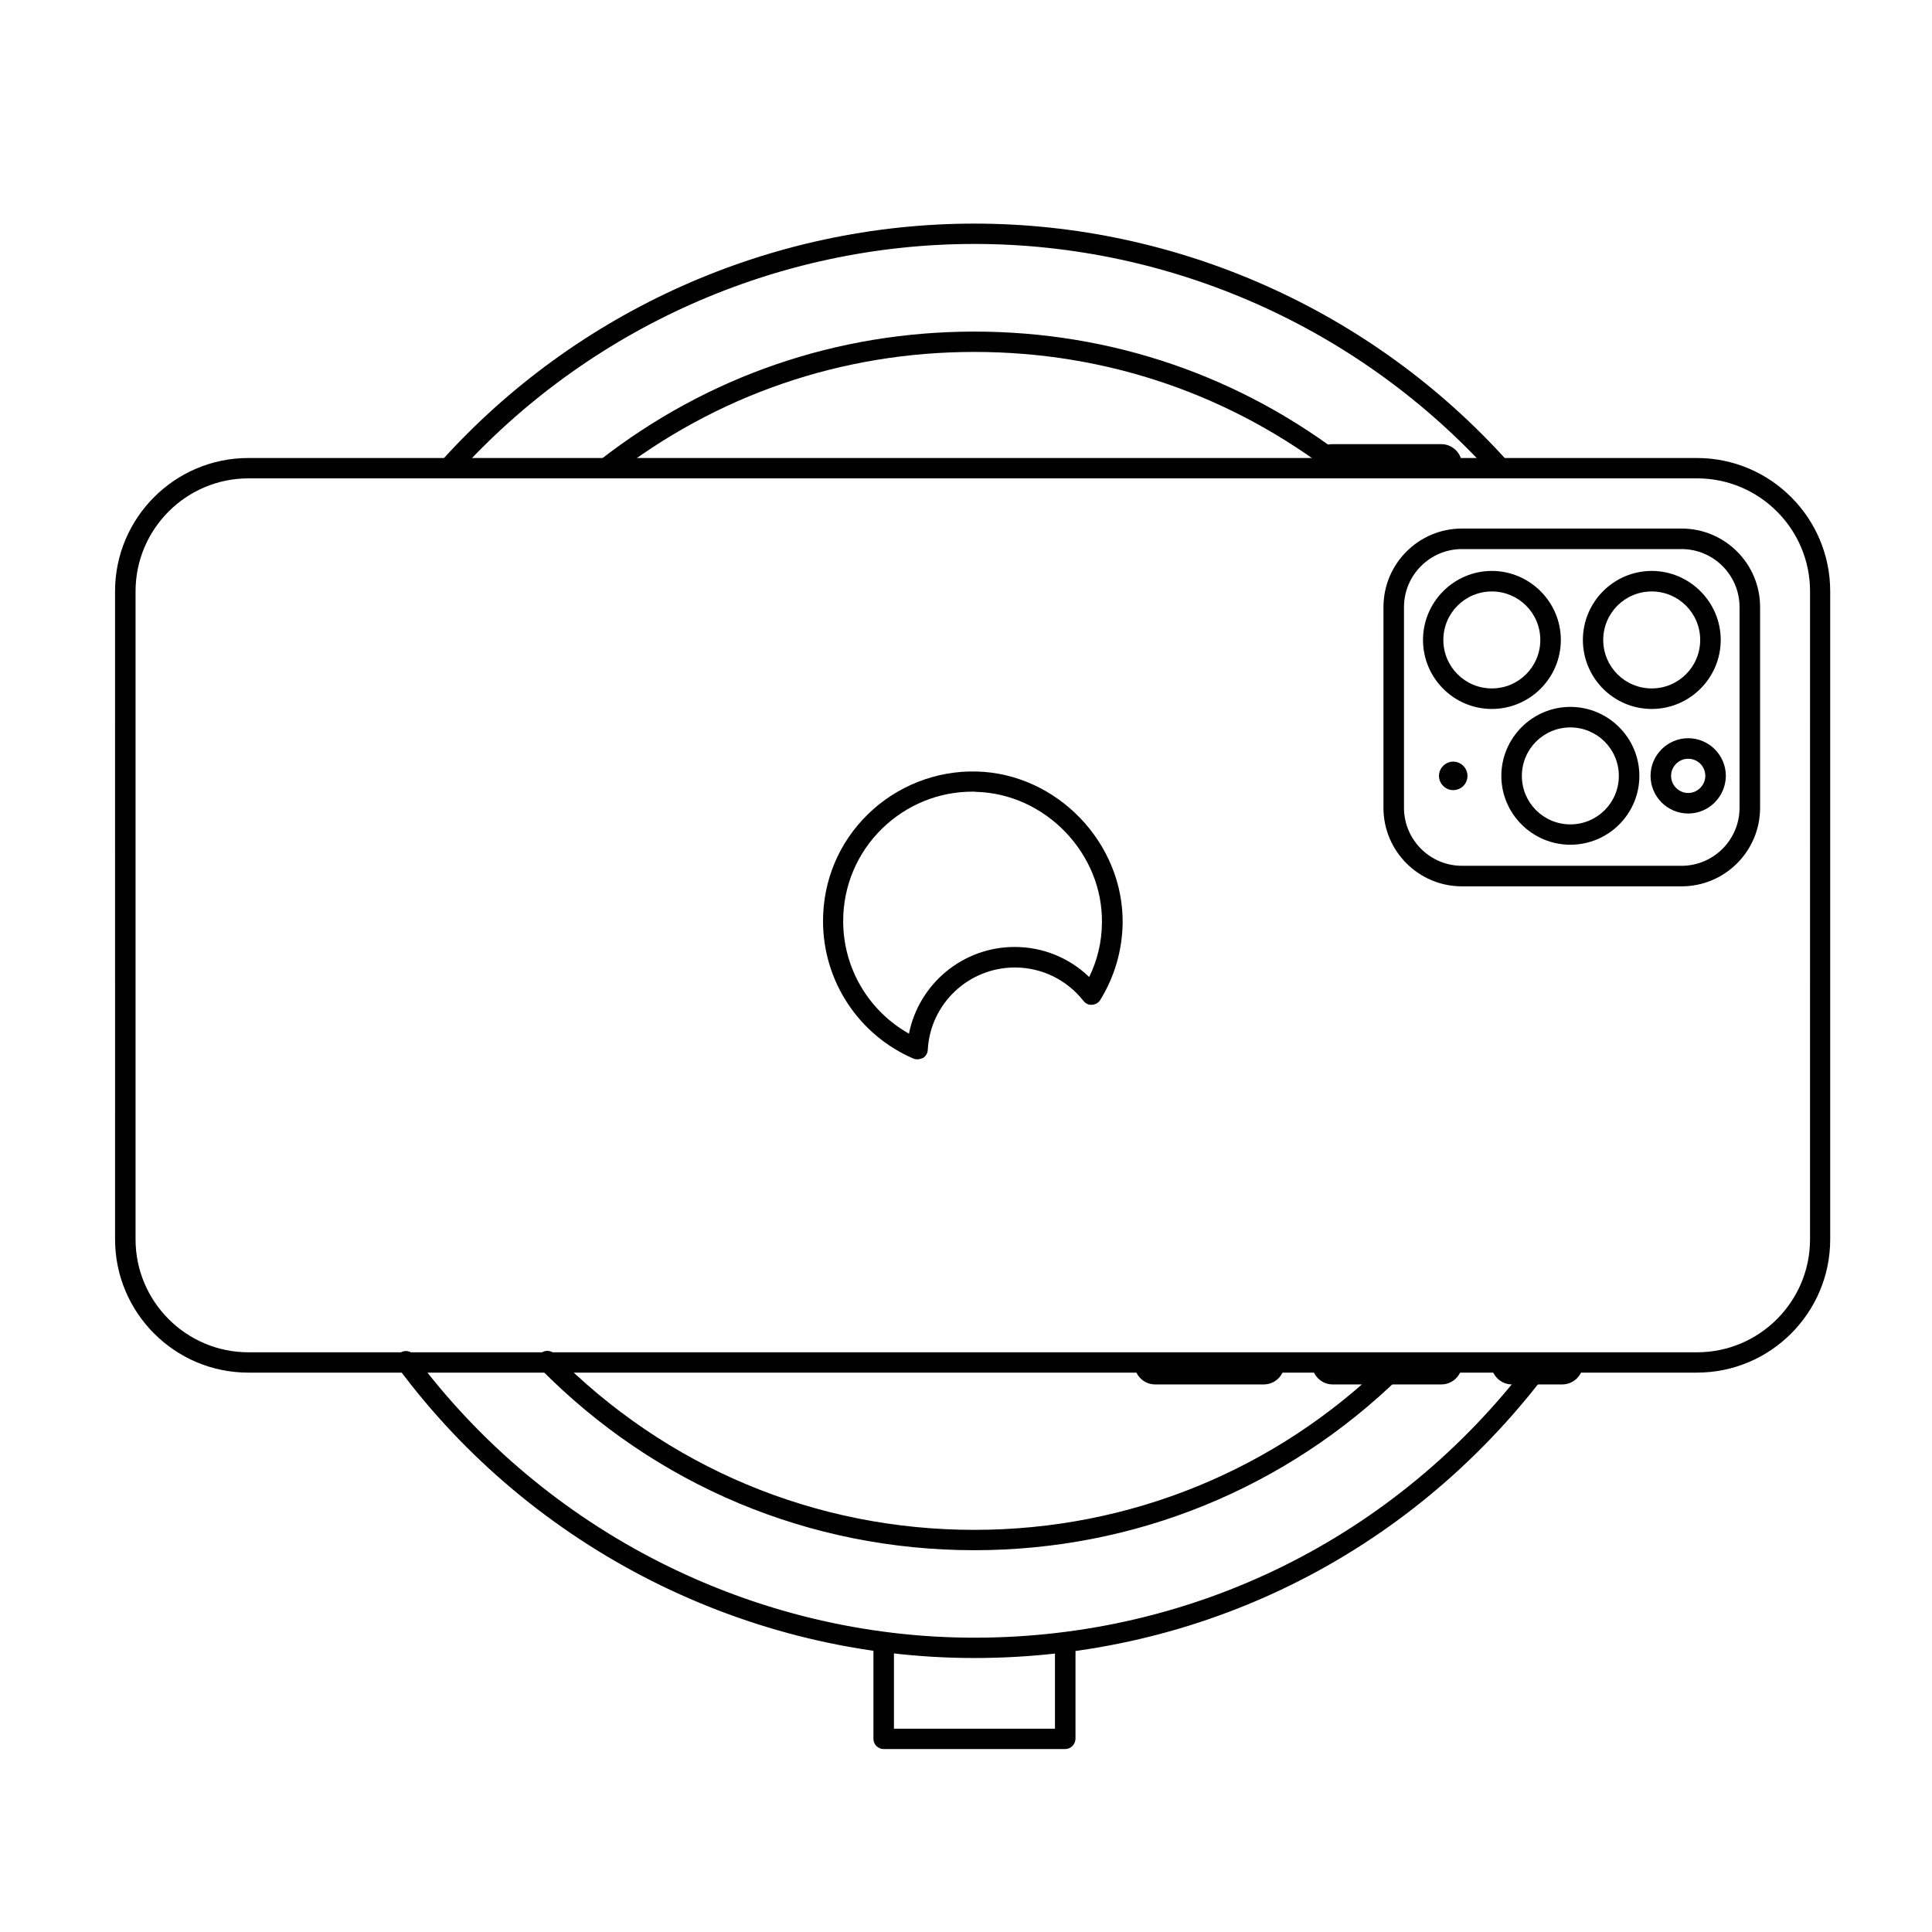
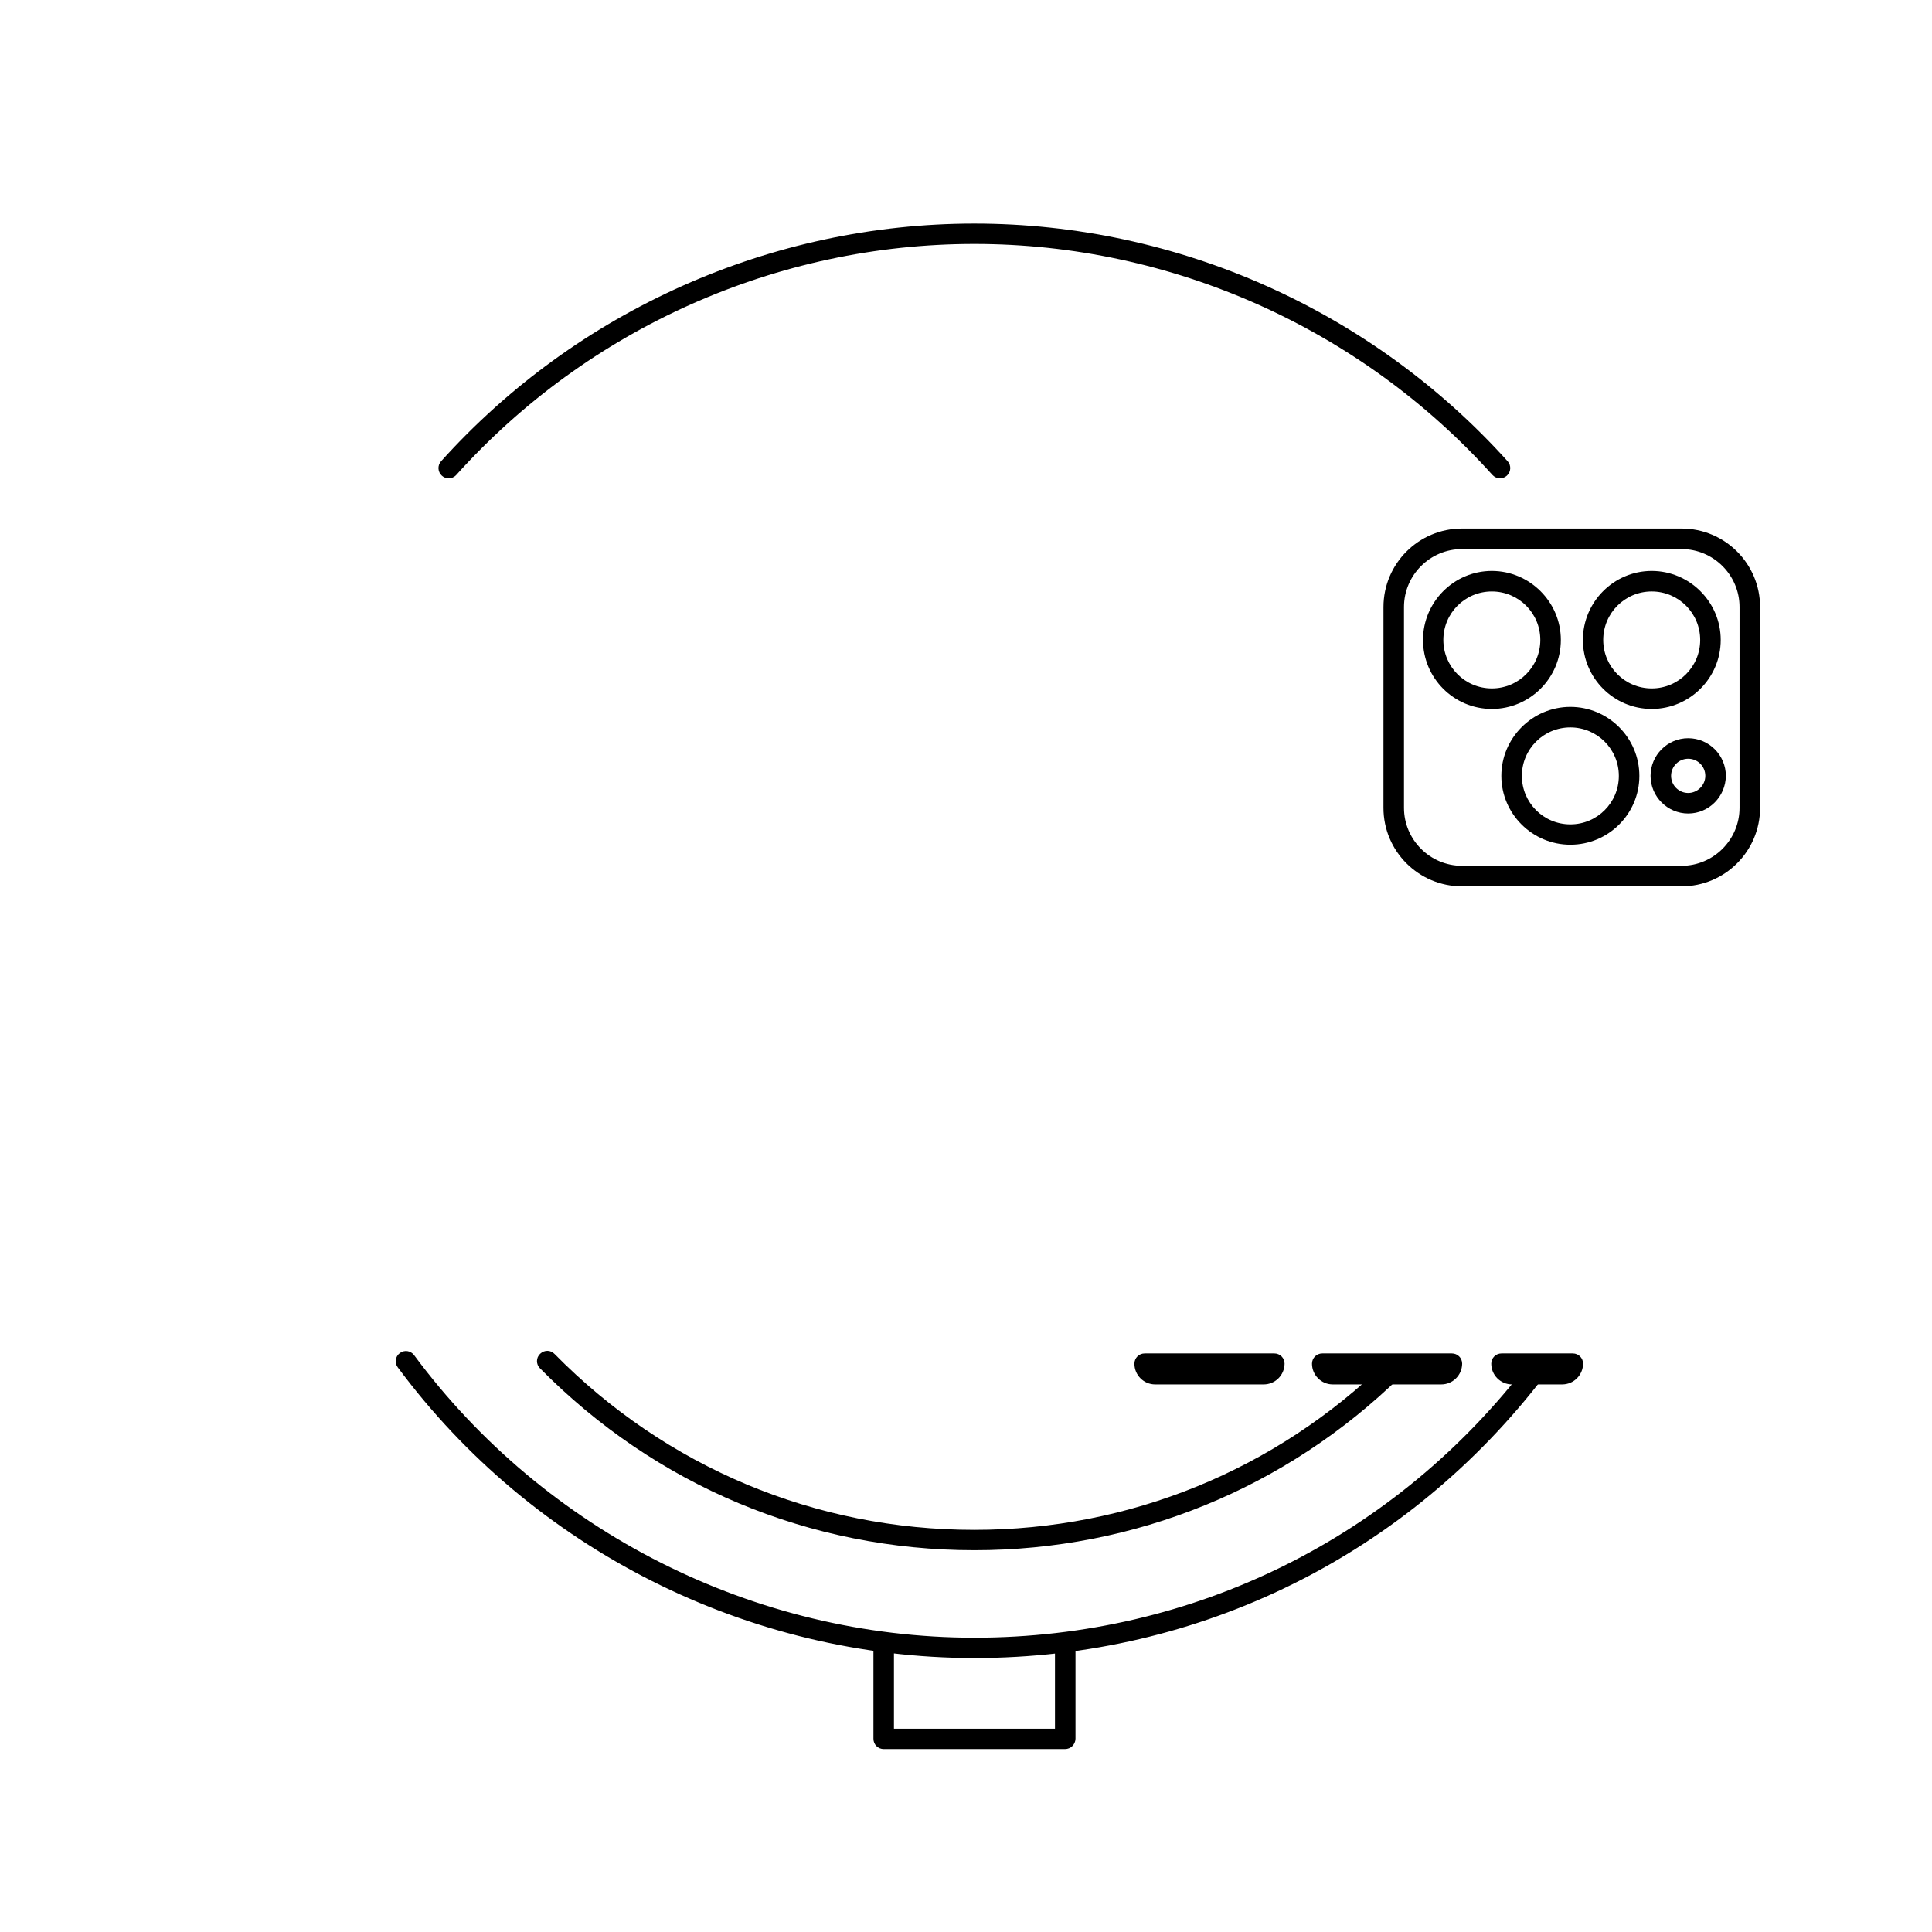
<svg xmlns="http://www.w3.org/2000/svg" fill="#000000" width="800px" height="800px" version="1.1" viewBox="144 144 512 512">
  <g>
    <path d="m402.21 583.39c-59.953 0-117.09-28.816-152.8-77.031-0.906-1.211-0.656-2.871 0.555-3.777 1.211-0.906 2.871-0.656 3.777 0.555 34.711 46.855 90.23 74.867 148.47 74.867 58.141 0 111.7-26.551 146.96-72.852 0.906-1.211 2.621-1.41 3.777-0.504 1.211 0.906 1.41 2.621 0.504 3.777-36.273 47.605-91.391 74.965-151.24 74.965z" />
    <path d="m262.91 270.77c-0.656 0-1.309-0.25-1.812-0.707-1.109-1.008-1.211-2.719-0.203-3.828 36.023-40.004 87.512-62.977 141.32-62.977s105.3 22.973 141.32 62.977c1.008 1.109 0.906 2.82-0.203 3.828s-2.82 0.906-3.828-0.203c-35.016-38.895-85.043-61.211-137.29-61.211-52.297 0-102.32 22.32-137.29 61.211-0.555 0.609-1.309 0.91-2.016 0.91z" />
    <path d="m402.21 554.82c-43.629 0-84.488-17.129-115.12-48.215-1.059-1.059-1.059-2.769 0.051-3.828s2.769-1.059 3.828 0.051c29.574 30.027 69.074 46.602 111.24 46.602 41.059 0 79.855-15.82 109.18-44.535 1.059-1.059 2.769-1.008 3.828 0.051 1.059 1.059 1.008 2.769-0.051 3.828-30.328 29.672-70.43 46.047-112.95 46.047z" />
-     <path d="m499.86 270.77c-0.605 0-1.16-0.203-1.664-0.555-27.66-21.562-60.809-32.949-95.977-32.949-35.164 0-68.316 11.387-95.977 32.949-1.16 0.906-2.871 0.707-3.777-0.453-0.906-1.16-0.707-2.871 0.453-3.777 28.617-22.32 62.926-34.109 99.301-34.109s70.684 11.789 99.301 34.109c1.16 0.906 1.41 2.621 0.453 3.777-0.504 0.656-1.309 1.008-2.113 1.008z" />
    <path d="m426.25 607.52h-48.062c-1.512 0-2.719-1.211-2.719-2.719v-24.184c0-1.512 1.211-2.719 2.719-2.719 1.512 0 2.719 1.211 2.719 2.719v21.512h42.672v-21.512c0-1.512 1.211-2.719 2.719-2.719 1.512 0 2.719 1.211 2.719 2.719v24.184c-0.043 1.508-1.254 2.719-2.766 2.719z" />
    <path d="m557.99 510.89h-13.301c-3.023 0-5.492-2.469-5.492-5.492 0-1.512 1.211-2.719 2.719-2.719h18.895c1.512 0 2.719 1.211 2.719 2.719-0.047 3.074-2.516 5.492-5.539 5.492z" />
    <path d="m525.95 510.89h-28.766c-3.023 0-5.492-2.469-5.492-5.492 0-1.512 1.211-2.719 2.719-2.719h34.359c1.512 0 2.719 1.211 2.719 2.719-0.047 3.074-2.516 5.492-5.539 5.492z" />
    <path d="m478.89 510.89h-28.766c-3.023 0-5.492-2.469-5.492-5.492 0-1.512 1.211-2.719 2.719-2.719h34.359c1.512 0 2.719 1.211 2.719 2.719-0.047 3.074-2.516 5.492-5.539 5.492z" />
-     <path d="m528.72 269.91h-34.359c-1.512 0-2.719-1.211-2.719-2.719 0-3.023 2.469-5.492 5.492-5.492h28.812c3.023 0 5.492 2.469 5.492 5.492 0 1.512-1.207 2.719-2.719 2.719z" />
-     <path d="m593.71 507.76h-383.9c-19.496 0-35.316-15.871-35.316-35.316l-0.004-171.75c0-19.496 15.871-35.316 35.316-35.316h383.9c19.496 0 35.316 15.871 35.316 35.316v171.75c0.004 19.445-15.816 35.312-35.312 35.312zm-383.86-236.99c-16.473 0-29.926 13.402-29.926 29.926v171.75c0 16.473 13.402 29.926 29.926 29.926h383.9c16.473 0 29.926-13.402 29.926-29.926l0.004-171.75c0-16.473-13.402-29.926-29.926-29.926z" />
-     <path d="m387.1 424.73c-0.352 0-0.754-0.051-1.059-0.203-14.559-6.297-23.93-20.605-23.93-36.426 0-10.781 4.231-20.859 11.941-28.363 7.707-7.508 18.137-11.539 28.668-11.285 21.41 0.504 39.145 18.992 38.793 40.406-0.152 7.106-2.168 14.055-5.945 20.152-0.453 0.754-1.258 1.211-2.168 1.258-0.906 0.102-1.715-0.352-2.266-1.008-4.434-5.644-11.082-8.867-18.188-8.867-12.242 0-22.418 9.574-23.074 21.816-0.051 0.906-0.504 1.664-1.258 2.168-0.508 0.203-1.012 0.352-1.516 0.352zm14.66-70.934c-9.02 0-17.48 3.477-23.98 9.773-6.648 6.5-10.328 15.215-10.328 24.535 0 12.445 6.699 23.781 17.434 29.824 2.621-13.148 14.207-22.973 28.012-22.973 7.457 0 14.461 2.871 19.75 7.961 2.168-4.434 3.324-9.27 3.375-14.207 0.352-18.488-15.012-34.461-33.504-34.863-0.203-0.051-0.457-0.051-0.758-0.051z" />
    <path d="m589.63 378.89h-58.191c-11.488 0-20.809-9.32-20.809-20.809l0.004-53.203c0-11.488 9.32-20.809 20.809-20.809h58.191c11.488 0 20.809 9.32 20.809 20.809v53.203c-0.004 11.488-9.324 20.809-20.812 20.809zm-58.191-89.379c-8.465 0-15.367 6.902-15.367 15.367v53.203c0 8.465 6.902 15.367 15.367 15.367h58.191c8.465 0 15.367-6.902 15.367-15.367v-53.203c0-8.465-6.902-15.367-15.367-15.367z" />
    <path d="m581.72 331.88c-10.078 0-18.238-8.211-18.238-18.289s8.211-18.289 18.238-18.289 18.289 8.211 18.289 18.289-8.215 18.289-18.289 18.289zm0-31.137c-7.106 0-12.848 5.742-12.848 12.848s5.742 12.848 12.848 12.848c7.106 0 12.848-5.742 12.848-12.848 0-7.102-5.742-12.848-12.848-12.848z" />
    <path d="m539.35 331.88c-10.078 0-18.238-8.211-18.238-18.289s8.211-18.289 18.238-18.289c10.027 0 18.289 8.211 18.289 18.289s-8.211 18.289-18.289 18.289zm0-31.137c-7.106 0-12.848 5.742-12.848 12.848s5.742 12.848 12.848 12.848c7.106 0 12.848-5.742 12.848-12.848 0-7.102-5.742-12.848-12.848-12.848z" />
    <path d="m560.16 367.86c-10.078 0-18.289-8.211-18.289-18.238 0-10.027 8.211-18.289 18.289-18.289 10.074 0 18.289 8.215 18.289 18.289 0 10.078-8.215 18.238-18.289 18.238zm0-31.086c-7.106 0-12.848 5.742-12.848 12.848 0 7.106 5.742 12.848 12.848 12.848 7.106 0 12.848-5.742 12.848-12.848 0-7.102-5.746-12.848-12.848-12.848z" />
    <path d="m591.39 359.59c-5.492 0-9.977-4.484-9.977-9.977 0-5.492 4.484-9.977 9.977-9.977 5.492 0 9.977 4.484 9.977 9.977-0.051 5.492-4.484 9.977-9.977 9.977zm0-14.512c-2.519 0-4.535 2.066-4.535 4.535 0 2.519 2.066 4.535 4.535 4.535s4.535-2.066 4.535-4.535c0-2.519-2.016-4.535-4.535-4.535z" />
-     <path d="m529.12 353.39c-2.066 0-3.777-1.715-3.777-3.777 0-2.066 1.715-3.777 3.777-3.777 2.066 0 3.777 1.715 3.777 3.777 0 2.066-1.66 3.777-3.777 3.777z" />
  </g>
</svg>